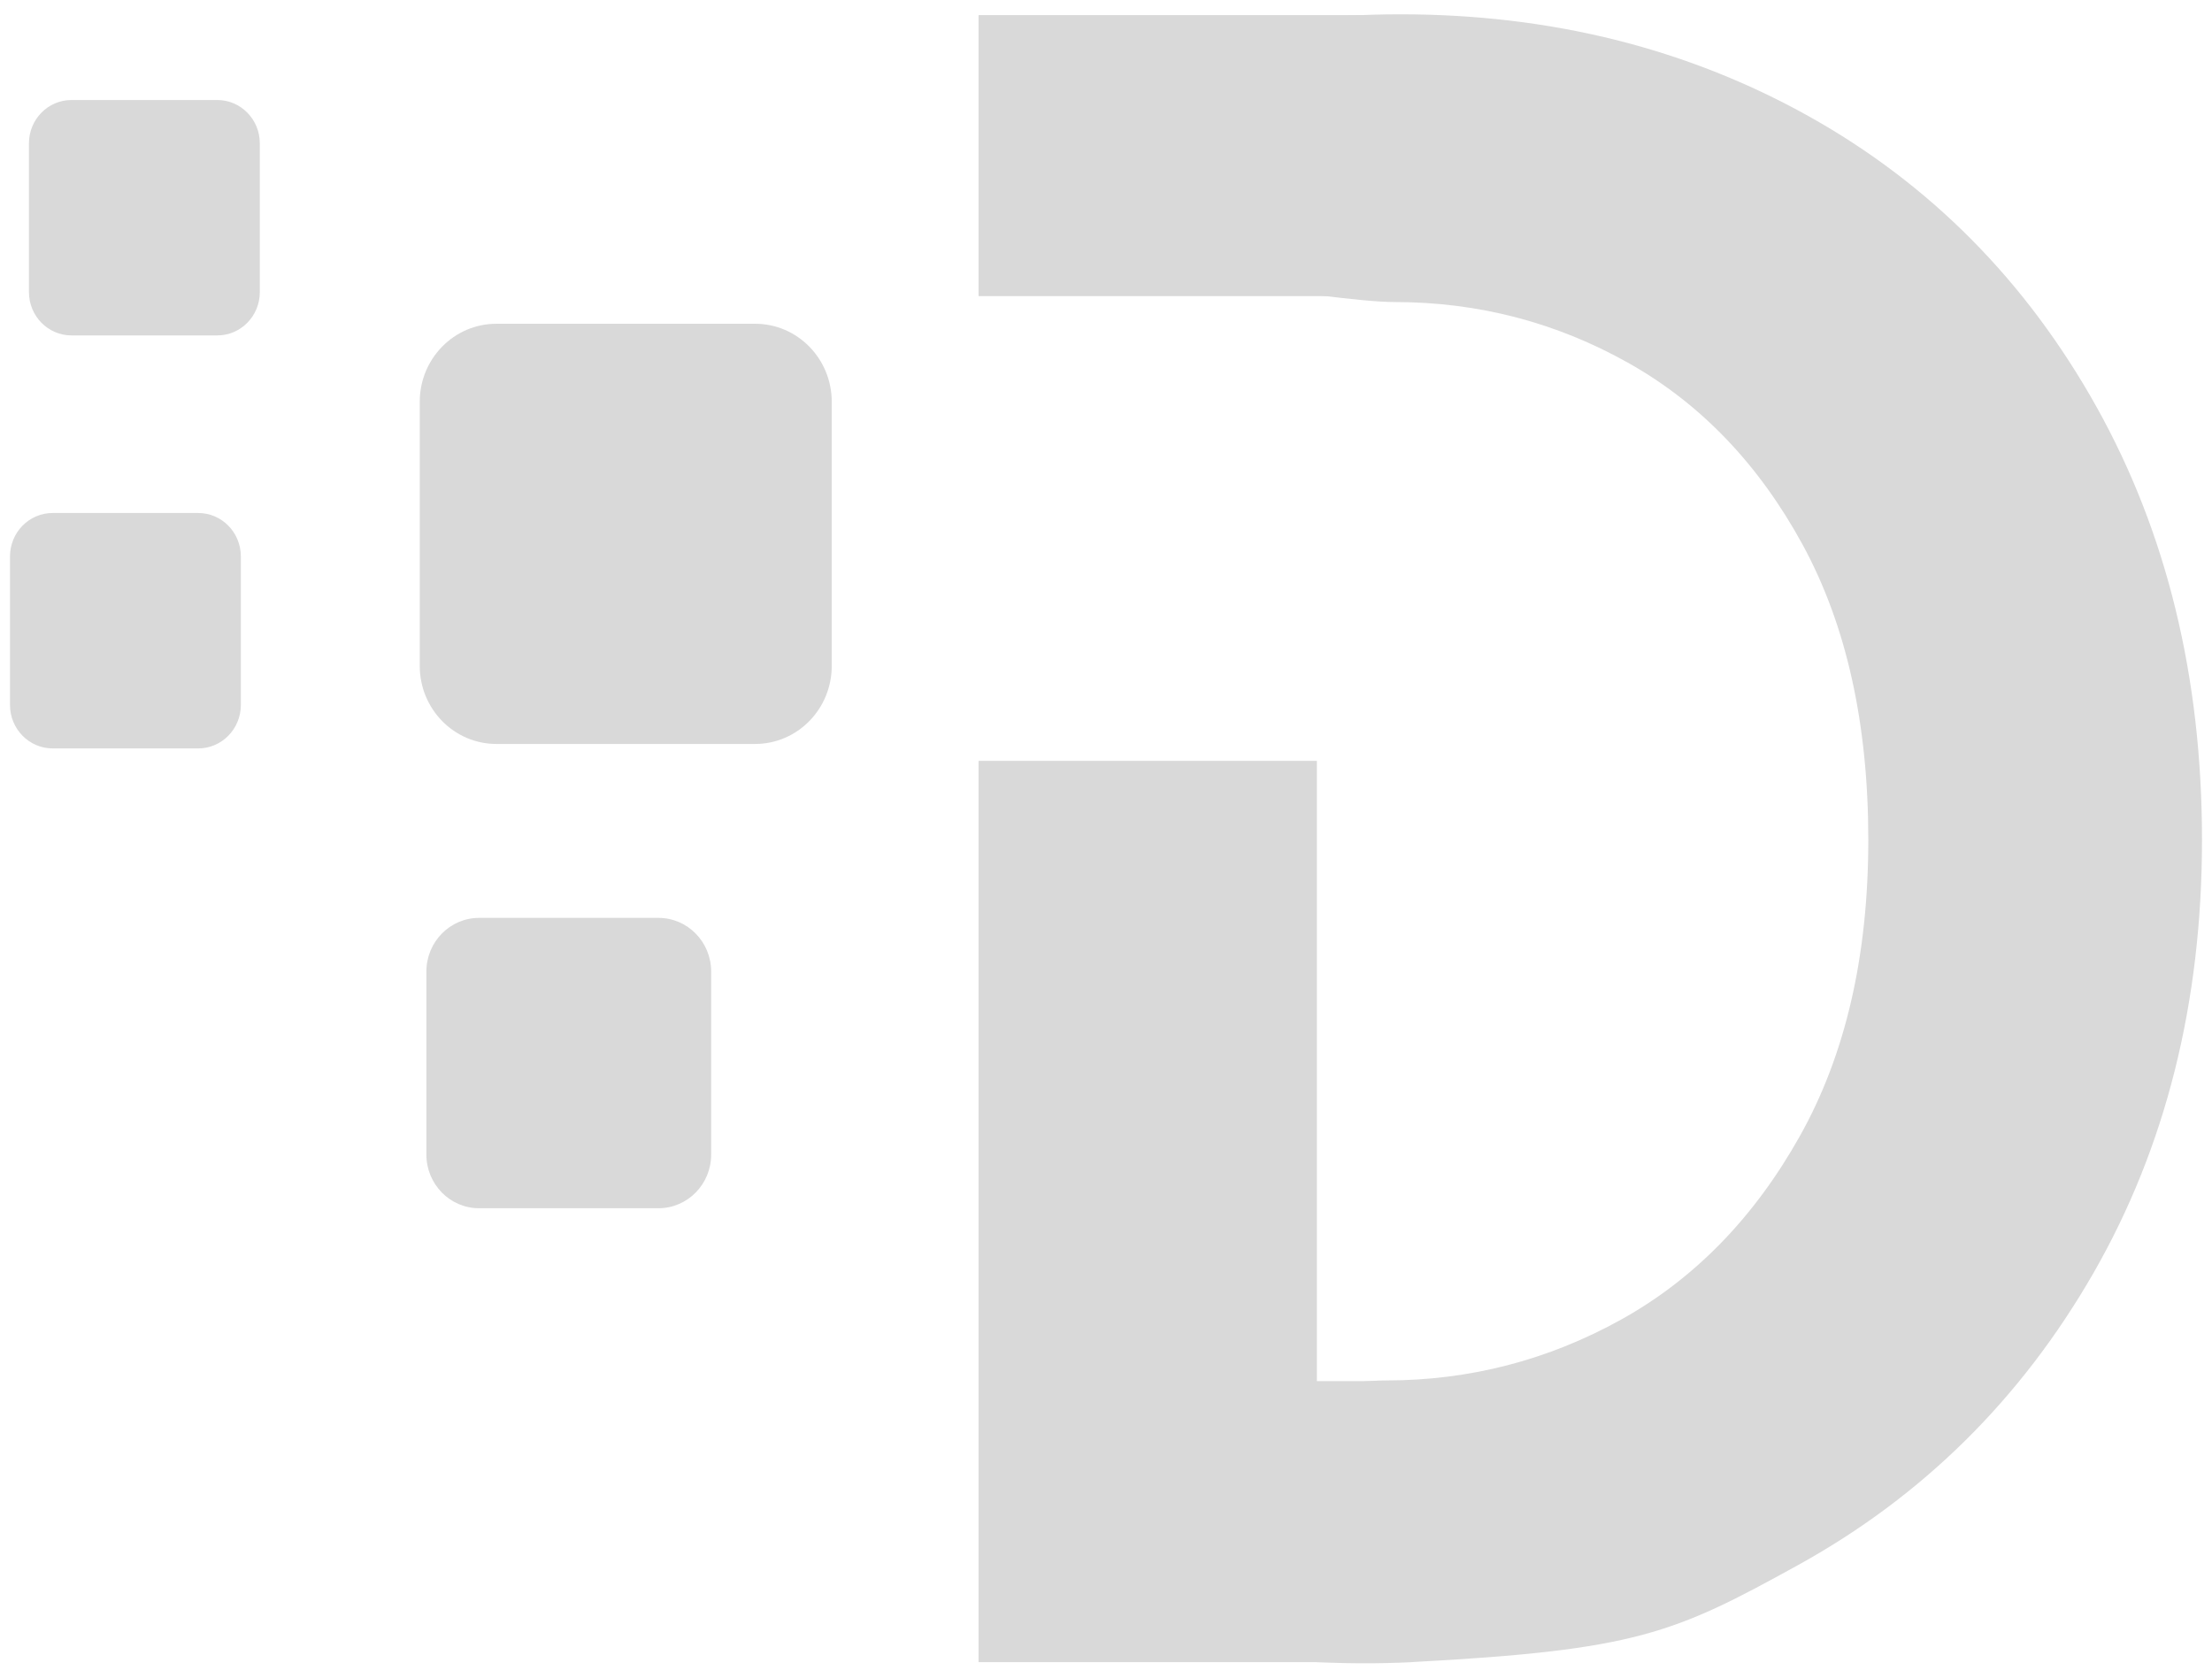
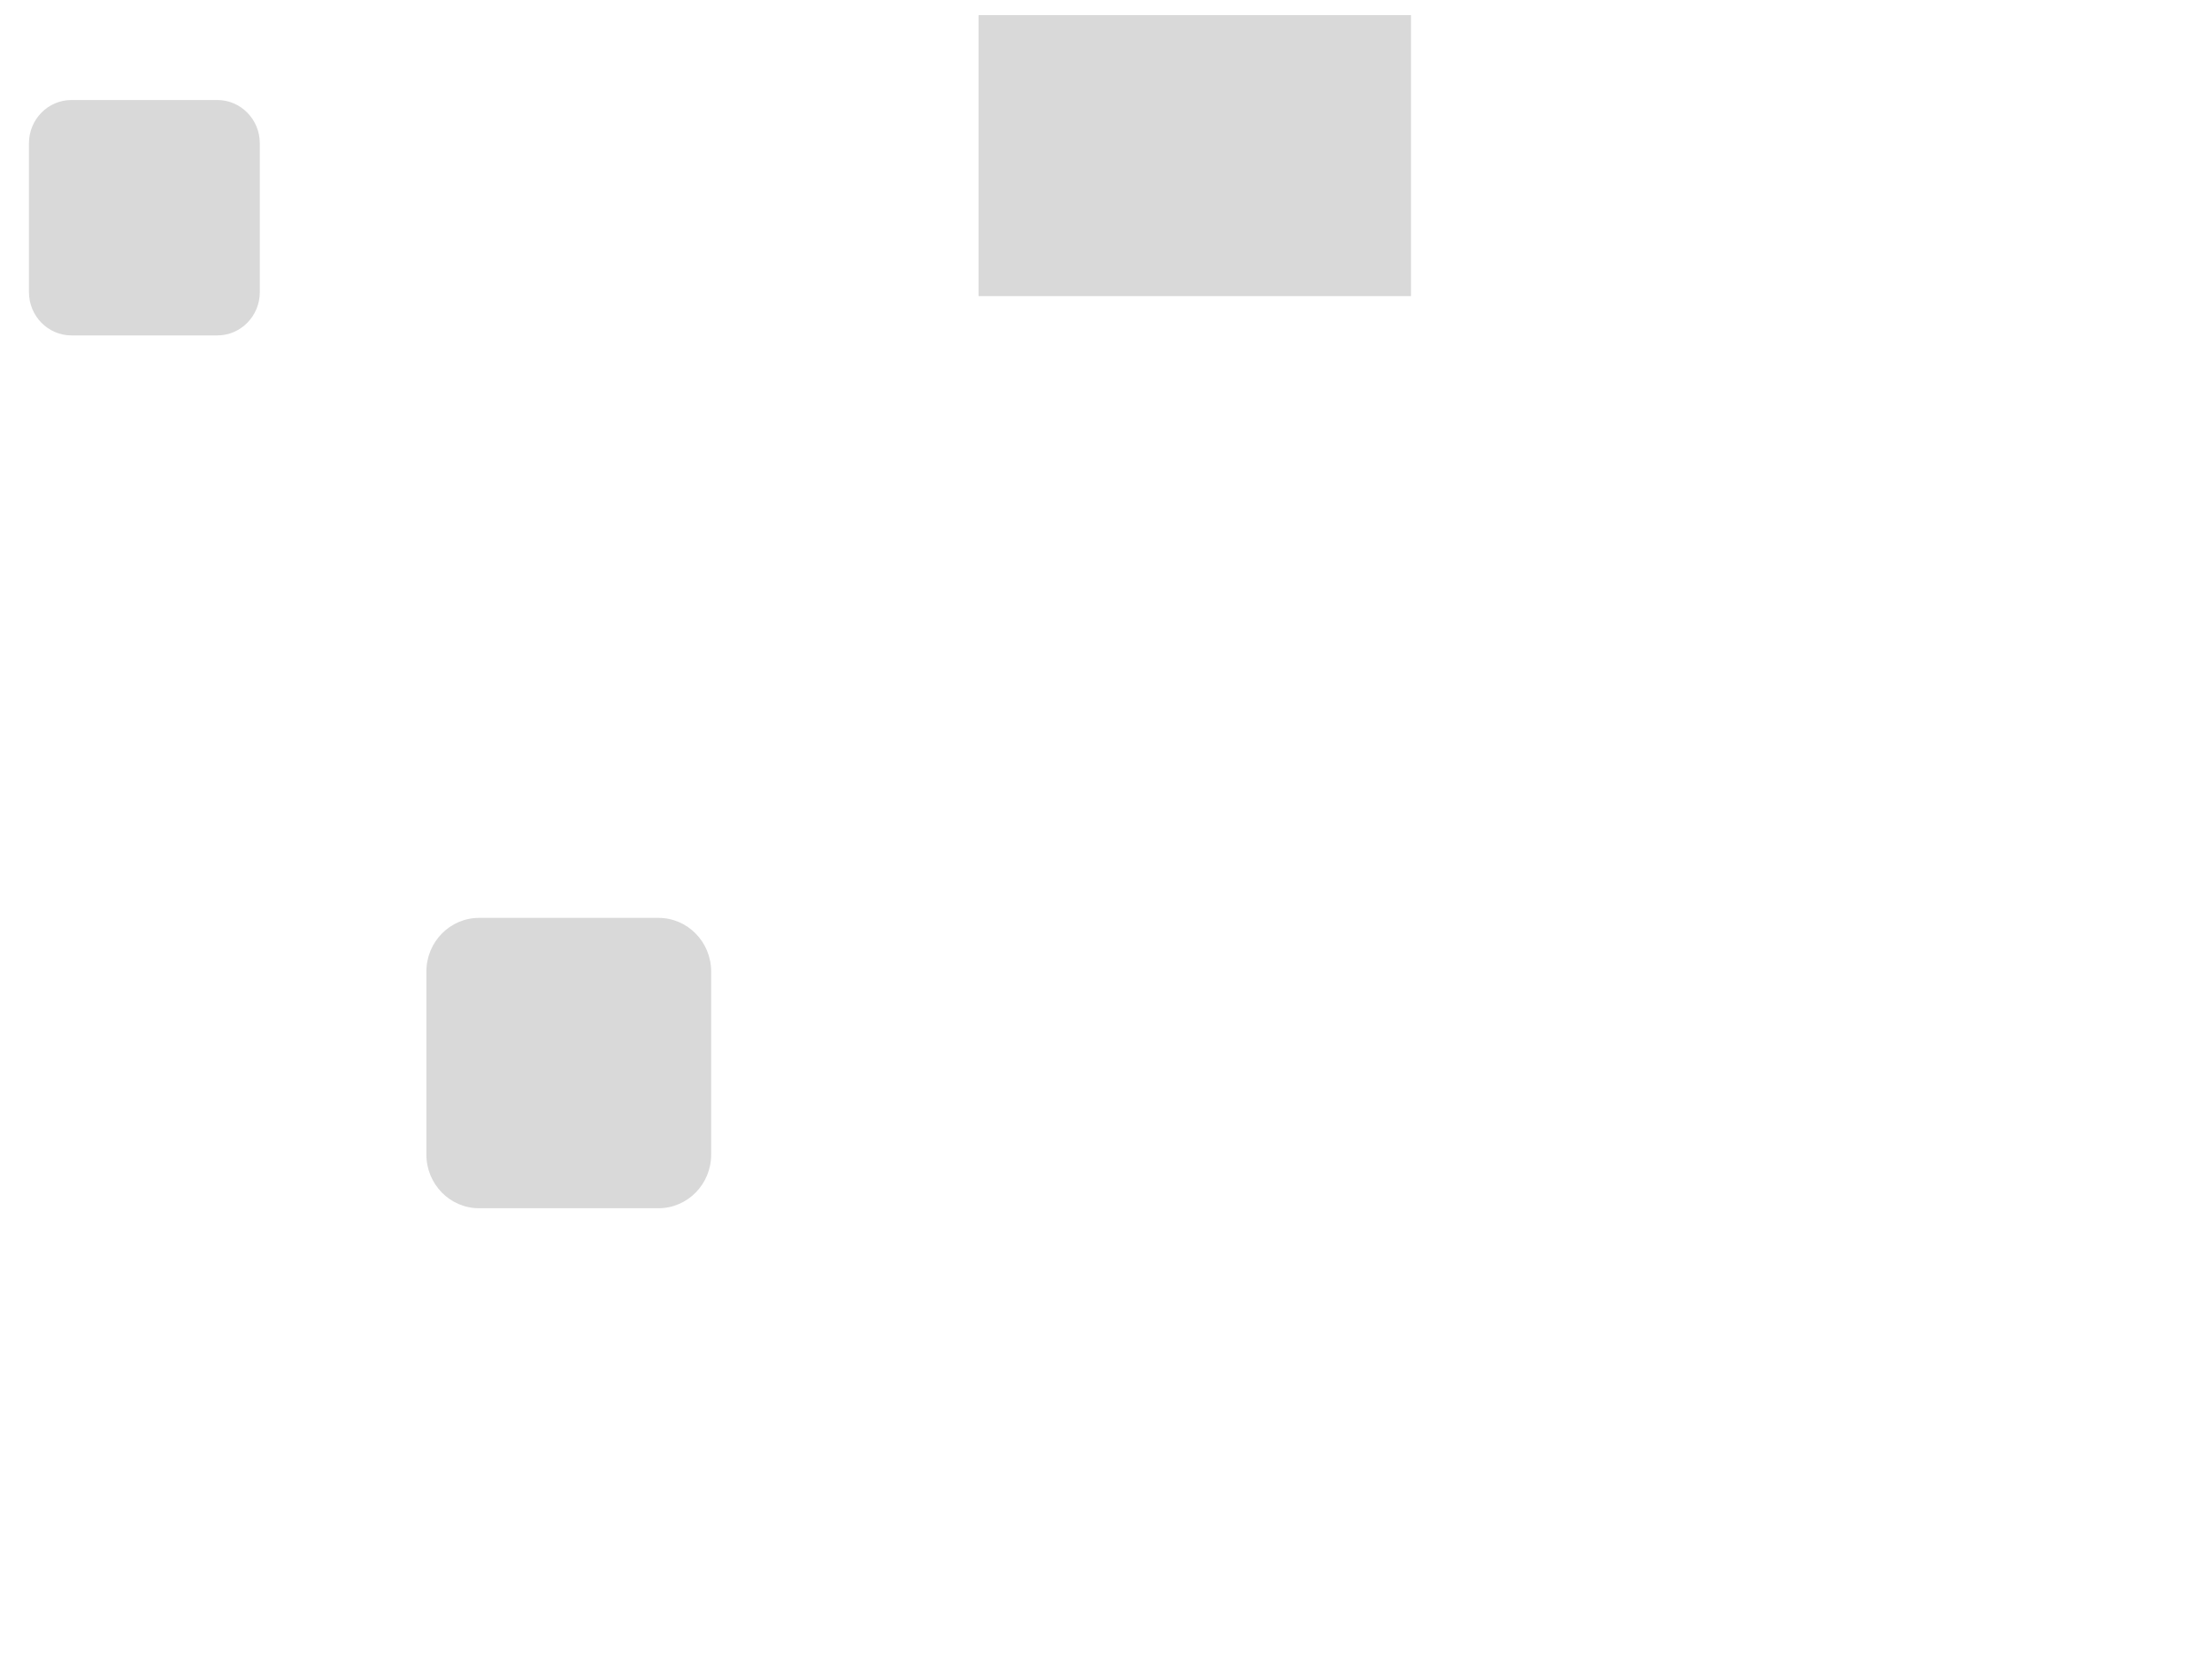
<svg xmlns="http://www.w3.org/2000/svg" width="145" height="110" viewBox="0 0 145 110" fill="none">
  <g id="Group 30">
-     <path id="Vector" d="M137.425 26.669C132.808 18.411 126.514 12.057 118.536 7.606C110.558 3.163 101.639 0.938 91.793 0.938C87.264 0.938 82.941 1.432 78.808 2.369L68.191 18.561C72.125 16.785 86.941 19.805 91.418 19.805C96.904 19.805 102.014 21.139 106.757 23.806C111.492 26.474 115.293 30.445 118.168 35.72C121.036 40.995 122.47 47.439 122.47 55.067C122.47 62.695 120.97 69.169 117.977 74.504C114.984 79.839 111.087 83.84 106.286 86.515C101.485 89.183 96.338 90.516 90.852 90.516C86.455 90.516 77.713 93.086 74.073 91.475L78.801 108.102C82.647 108.942 88.301 109.211 92.492 108.986C107.249 108.2 109.705 107.128 117.874 102.617C126.036 98.107 132.491 91.723 137.234 83.465C141.969 75.208 144.344 65.737 144.344 55.067C144.344 44.397 142.035 34.926 137.425 26.669Z" fill="#D9D9D9" />
    <path id="Vector_2" d="M92.493 0.99H64.147V19.416H92.493V0.99Z" fill="#D9D9D9" />
-     <path id="Vector_3" d="M92.493 90.561H64.147V108.987H92.493V90.561Z" fill="#D9D9D9" />
-     <path id="Vector_4" d="M86.324 49.889H64.147V97.305H86.324V49.889Z" fill="#D9D9D9" />
    <g id="Group 52">
      <path id="Vector_5" d="M43.163 60.185H31.405C29.497 60.185 27.95 61.761 27.95 63.706V75.703C27.95 77.648 29.497 79.224 31.405 79.224H43.163C45.071 79.224 46.618 77.648 46.618 75.703V63.706C46.618 61.761 45.071 60.185 43.163 60.185Z" fill="#D9D9D9" />
-       <path id="Vector_6" d="M49.5 21.229H32.537C29.764 21.229 27.515 23.52 27.515 26.347V43.663C27.515 46.489 29.764 48.781 32.537 48.781H49.5C52.274 48.781 54.522 46.489 54.522 43.663V26.347C54.522 23.52 52.274 21.229 49.5 21.229Z" fill="#D9D9D9" />
      <path id="Vector_7" d="M14.244 6.558H4.685C3.146 6.558 1.898 7.829 1.898 9.397V19.153C1.898 20.722 3.146 21.993 4.685 21.993H14.244C15.783 21.993 17.031 20.722 17.031 19.153V9.397C17.031 7.829 15.783 6.558 14.244 6.558Z" fill="#D9D9D9" />
-       <path id="Vector_8" d="M12.994 33.637H3.45C1.907 33.637 0.656 34.912 0.656 36.484V46.225C0.656 47.798 1.907 49.073 3.45 49.073H12.994C14.537 49.073 15.788 47.798 15.788 46.225V36.484C15.788 34.912 14.537 33.637 12.994 33.637Z" fill="#D9D9D9" />
    </g>
  </g>
</svg>